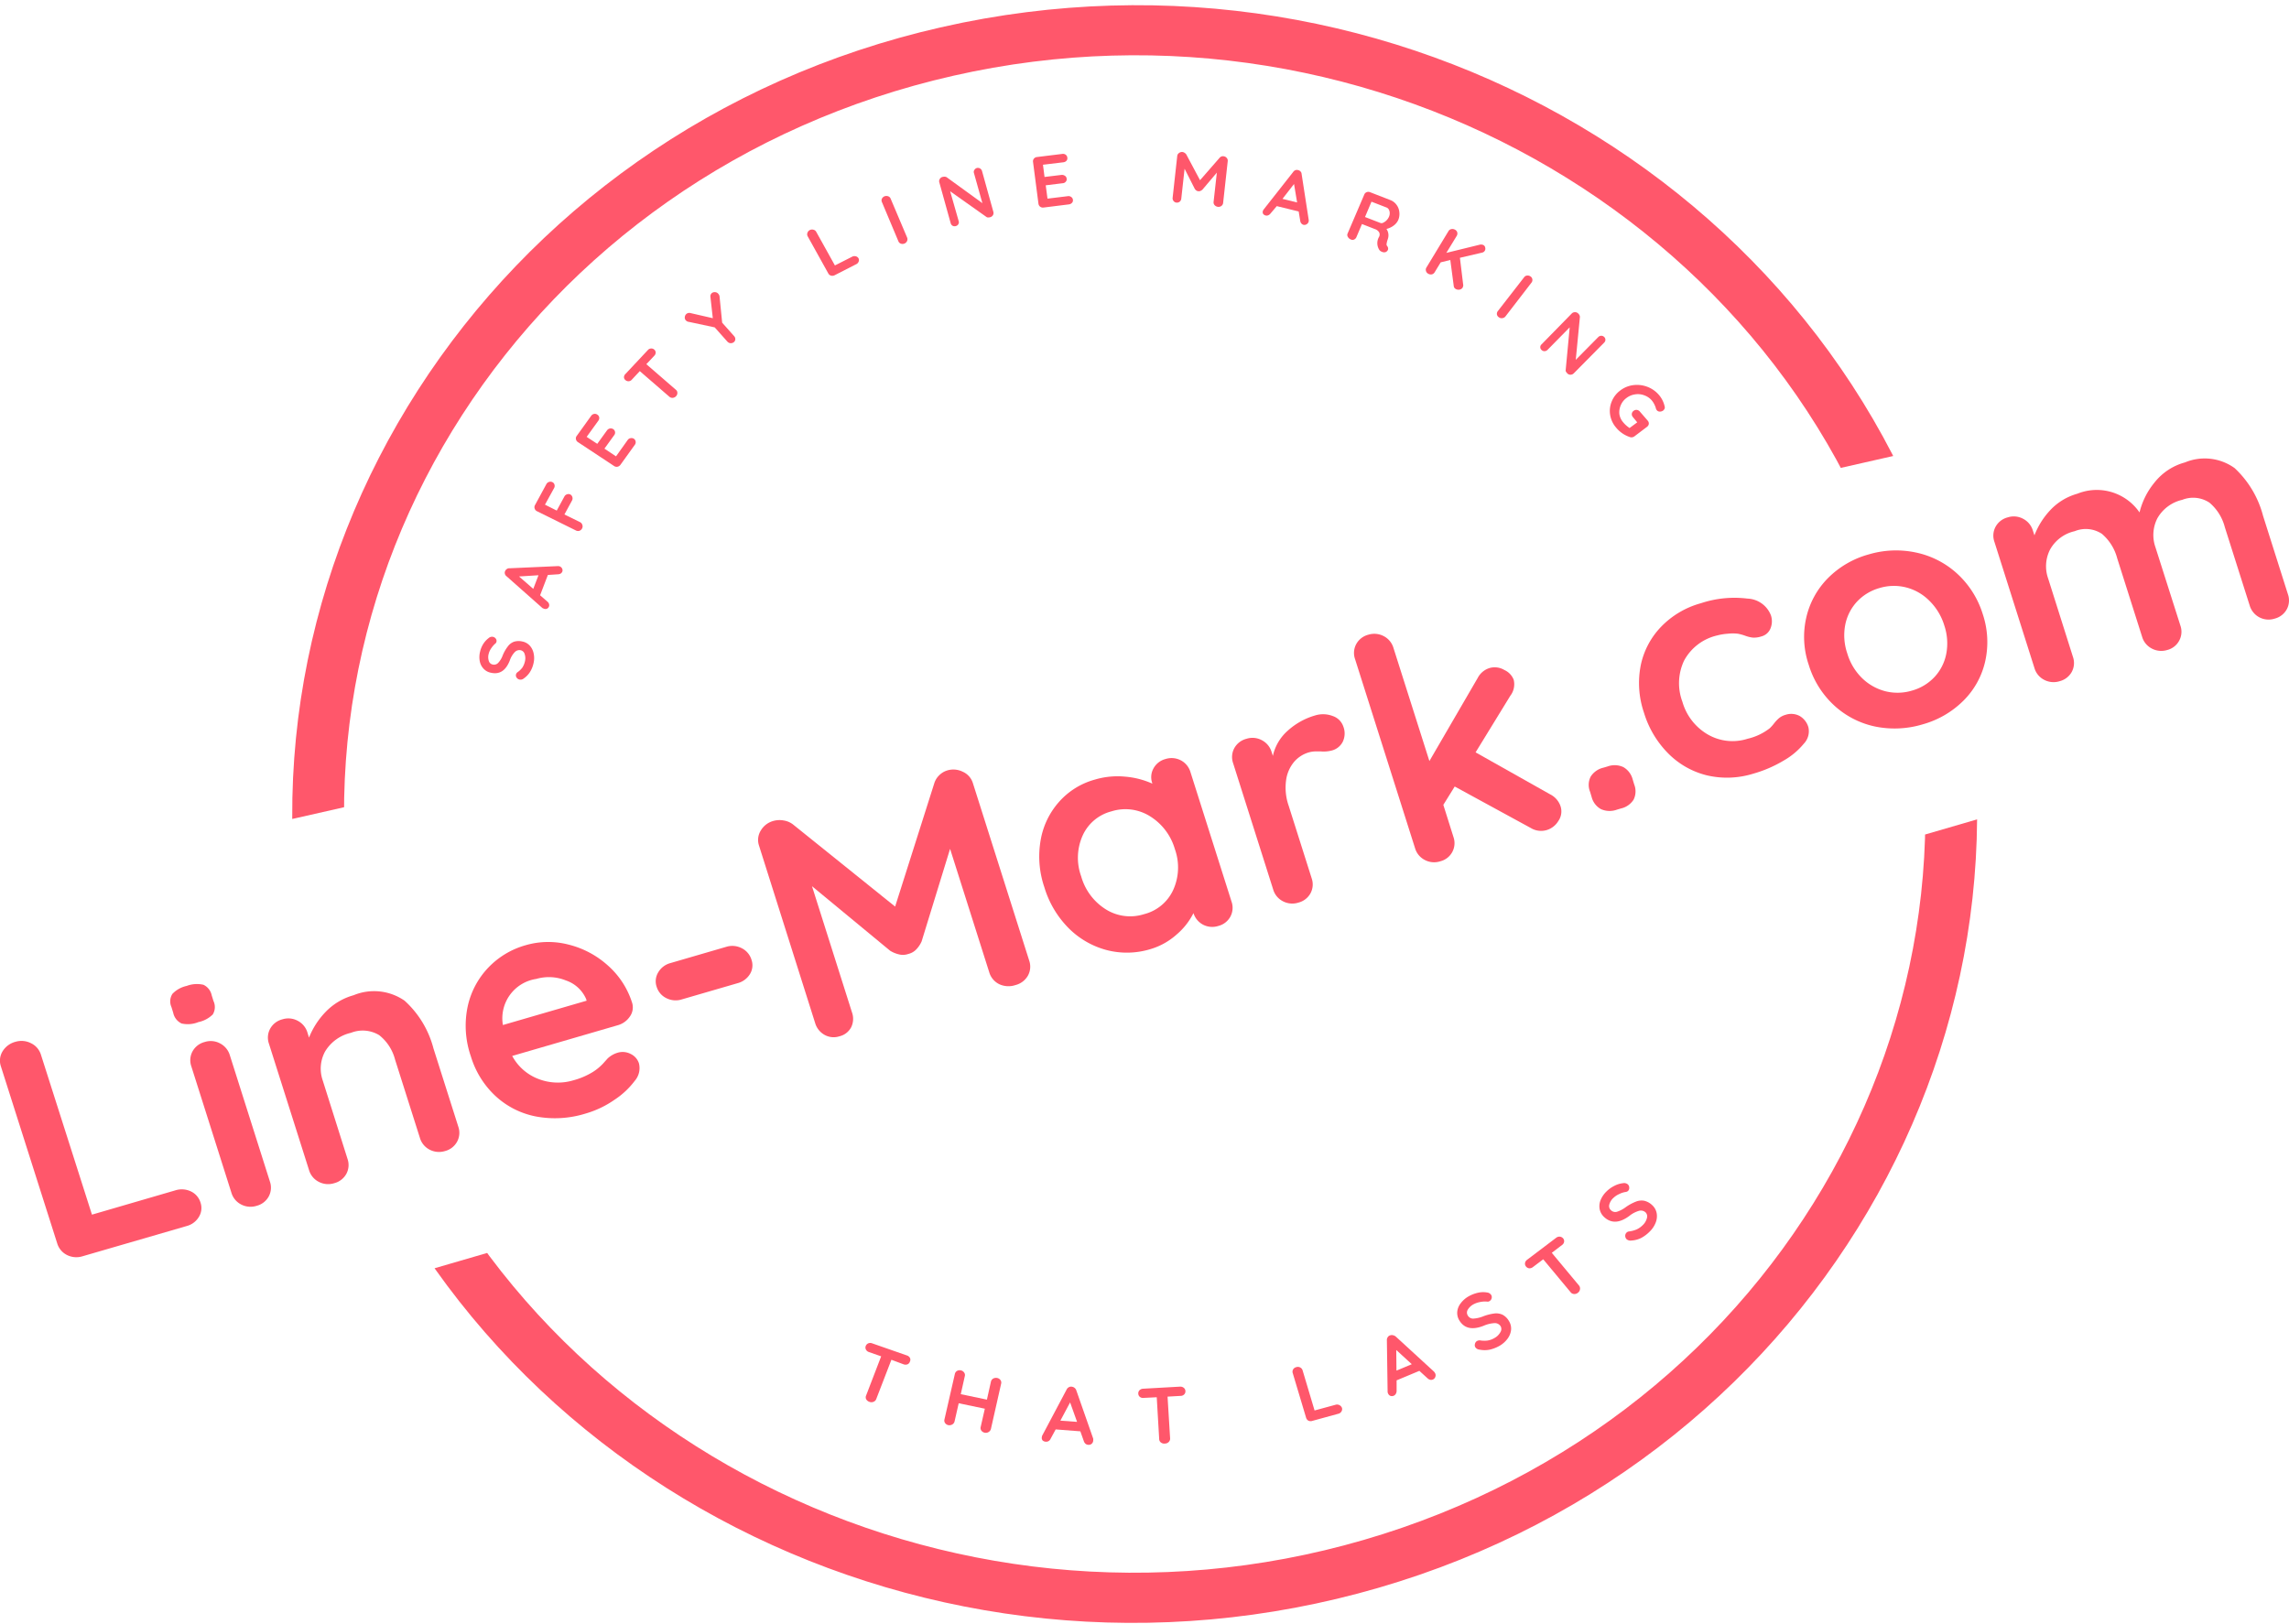
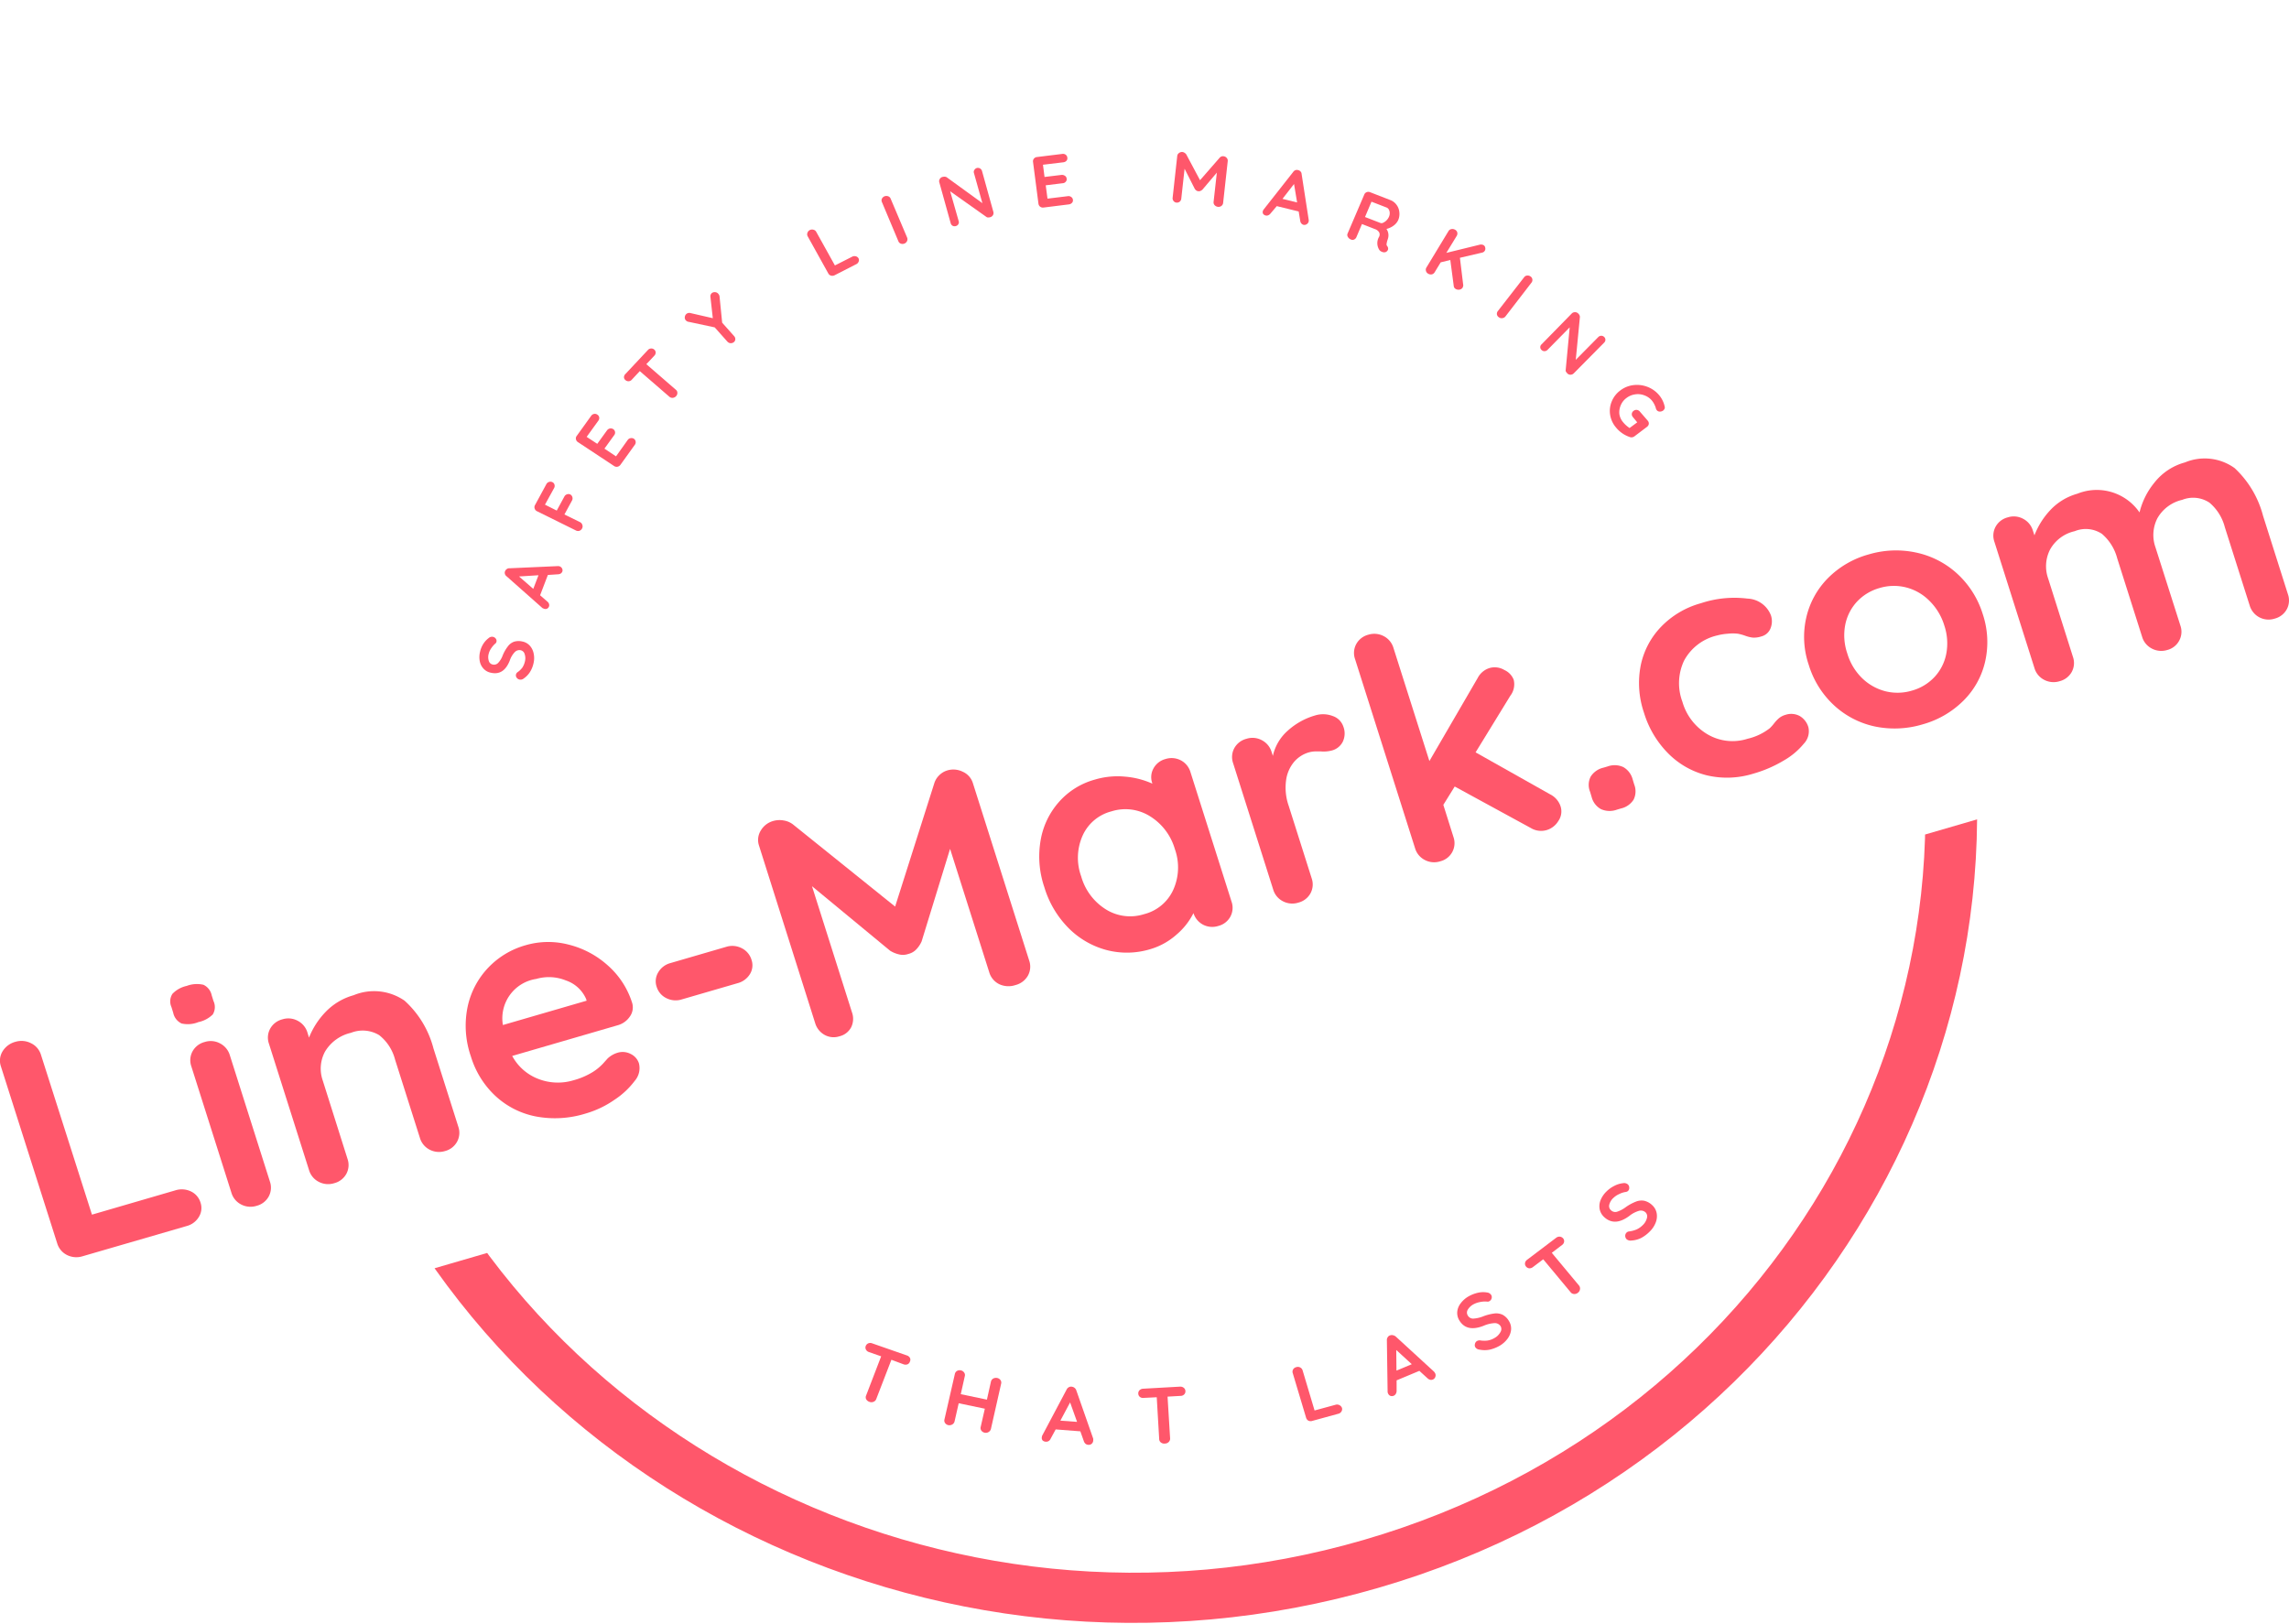
<svg xmlns="http://www.w3.org/2000/svg" width="80.477" height="57.121" viewBox="0 0 80.477 57.121">
  <defs>
    <clipPath id="a">
      <path d="M49,45h57.238V73.984H49Zm0,0" transform="translate(-49 -45)" />
    </clipPath>
    <clipPath id="b">
      <path d="M21.824,31.668l57.74-13.094,5.31,21.462L27.134,53.129Zm0,0" transform="translate(-21.824 -18.574)" />
    </clipPath>
    <clipPath id="c">
-       <path d="M21.824,31.668l57.74-13.094L93.242,73.848,35.5,86.942Zm0,0" transform="translate(-21.824 -18.574)" />
-     </clipPath>
+       </clipPath>
    <clipPath id="d">
      <path d="M66,179h55.691v28.772H66Zm0,0" transform="translate(-66 -179)" />
    </clipPath>
    <clipPath id="e">
      <path d="M128.917,198.569,72.145,215.092,66.07,195.964l56.771-16.523Zm0,0" transform="translate(-66.07 -179.441)" />
    </clipPath>
    <clipPath id="f">
      <path d="M89.486,67.312,32.714,83.835,15.453,29.489,72.225,12.965Zm0,0" transform="translate(-15.453 -12.965)" />
    </clipPath>
  </defs>
  <g transform="translate(-2.661 -45)">
    <g transform="translate(2.661 81.603)">
      <g transform="translate(0 0)">
        <g transform="translate(0 0)">
          <path d="M-.073-32.668a.748.748,0,0,1,.546.033.636.636,0,0,1,.345.4.593.593,0,0,1-.059.5.707.707,0,0,1-.432.321l-3.653,1.061a.732.732,0,0,1-.552-.043.674.674,0,0,1-.345-.413L-6.2-37.025a.627.627,0,0,1,.055-.529.754.754,0,0,1,.459-.34.735.735,0,0,1,.542.05.666.666,0,0,1,.352.41L-3-31.815Zm0,0" transform="translate(6.233 37.924)" fill="#ff576b" />
        </g>
      </g>
    </g>
    <g transform="translate(8.649 79.594)">
      <g transform="translate(0 0)">
        <g transform="translate(0)">
          <path d="M-4.23-31.774a.653.653,0,0,1-.041.526.673.673,0,0,1-.421.327.709.709,0,0,1-.549-.046.677.677,0,0,1-.342-.413l-1.409-4.443a.653.653,0,0,1,.041-.526.677.677,0,0,1,.428-.331.691.691,0,0,1,.542.05.688.688,0,0,1,.342.413Zm-2.528-5.6a.989.989,0,0,1-.577.043.534.534,0,0,1-.294-.377l-.062-.2a.486.486,0,0,1,.035-.466.98.98,0,0,1,.5-.278,1.021,1.021,0,0,1,.59-.04.524.524,0,0,1,.29.37l.062.2a.5.5,0,0,1-.024.473A1.015,1.015,0,0,1-6.758-37.377Zm0,0" transform="translate(7.731 38.727)" fill="#ff576b" />
        </g>
      </g>
    </g>
    <g transform="translate(12.084 79.867)">
      <g transform="translate(0 0)">
        <g transform="translate(0)">
          <path d="M-1.186-33.655a1.884,1.884,0,0,1,1.792.192,3.42,3.42,0,0,1,1.015,1.676l.874,2.754a.653.653,0,0,1-.041.526.672.672,0,0,1-.425.331.713.713,0,0,1-.546-.05.681.681,0,0,1-.338-.413L.271-31.394a1.606,1.606,0,0,0-.556-.856,1.119,1.119,0,0,0-.994-.083,1.431,1.431,0,0,0-.912.661,1.262,1.262,0,0,0-.079,1.018L-1.4-27.9a.653.653,0,0,1-.041.526.673.673,0,0,1-.421.327.709.709,0,0,1-.549-.046.677.677,0,0,1-.342-.413l-1.409-4.443a.653.653,0,0,1,.041-.526.677.677,0,0,1,.428-.331.691.691,0,0,1,.542.05.688.688,0,0,1,.342.413l.055.179a2.778,2.778,0,0,1,.58-.9A2.176,2.176,0,0,1-1.186-33.655Zm0,0" transform="translate(4.195 33.784)" fill="#ff576b" />
        </g>
      </g>
    </g>
    <g transform="translate(19.036 78.127)">
      <g transform="translate(0 0)">
        <g transform="translate(0)">
          <path d="M2.785-30.653a.552.552,0,0,1-.083.486.759.759,0,0,1-.418.3l-3.716,1.081a1.757,1.757,0,0,0,.939.816,1.893,1.893,0,0,0,1.205.043A2.582,2.582,0,0,0,1.4-28.22a1.84,1.84,0,0,0,.356-.291l.169-.188a.89.89,0,0,1,.349-.2.608.608,0,0,1,.459.043.554.554,0,0,1,.29.327.681.681,0,0,1-.148.621,2.834,2.834,0,0,1-.711.664,3.449,3.449,0,0,1-1.012.483,3.617,3.617,0,0,1-1.768.1,2.9,2.9,0,0,1-1.412-.724,3.142,3.142,0,0,1-.856-1.382A3.289,3.289,0,0,1-3-30.511a2.85,2.85,0,0,1,.729-1.382,2.89,2.89,0,0,1,1.3-.783A2.833,2.833,0,0,1,.554-32.7a3.219,3.219,0,0,1,1.385.74A2.925,2.925,0,0,1,2.785-30.653Zm-3.377-.84a1.4,1.4,0,0,0-1.167,1.62l2.945-.856L1.162-30.8a1.189,1.189,0,0,0-.708-.641A1.586,1.586,0,0,0-.592-31.492Zm0,0" transform="translate(3.065 32.79)" fill="#ff576b" />
        </g>
      </g>
    </g>
    <g transform="translate(25.715 78.26)">
      <g transform="translate(0 0)">
        <g transform="translate(0 0)">
          <path d="M-1.426-21.309a.72.72,0,0,1-.546-.04.657.657,0,0,1-.345-.4.6.6,0,0,1,.055-.509.707.707,0,0,1,.432-.327l1.954-.569a.72.72,0,0,1,.549.046.671.671,0,0,1,.345.41.587.587,0,0,1-.055.5.722.722,0,0,1-.435.321Zm0,0" transform="translate(2.35 23.19)" fill="#ff576b" />
        </g>
      </g>
    </g>
    <g transform="translate(29.309 72.06)">
      <g transform="translate(0 0)">
        <g transform="translate(0)">
          <path d="M.419-46.338a.737.737,0,0,1,.546.046.64.64,0,0,1,.356.4L3.3-39.654a.653.653,0,0,1-.041.526.7.7,0,0,1-.442.337.767.767,0,0,1-.573-.033.678.678,0,0,1-.349-.42L.519-43.581l-1,3.253a.972.972,0,0,1-.19.284.565.565,0,0,1-.28.159.562.562,0,0,1-.318.017A1.02,1.02,0,0,1-1.591-40l-2.745-2.268,1.405,4.433a.675.675,0,0,1-.028.529.63.63,0,0,1-.414.317.653.653,0,0,1-.525-.053.7.7,0,0,1-.328-.417L-6.2-43.7a.623.623,0,0,1,.062-.522.734.734,0,0,1,.442-.34.8.8,0,0,1,.363-.017.718.718,0,0,1,.325.136l3.595,2.892,1.378-4.34a.663.663,0,0,1,.173-.278A.678.678,0,0,1,.419-46.338Zm0,0" transform="translate(6.236 46.37)" fill="#ff576b" />
        </g>
      </g>
    </g>
    <g transform="translate(39.197 71.658)">
      <g transform="translate(0 0)">
        <g transform="translate(0)">
          <path d="M1.272-35.565a.707.707,0,0,1,.542.043.685.685,0,0,1,.342.417L3.6-30.551a.653.653,0,0,1-.041.526.662.662,0,0,1-.421.327.7.7,0,0,1-.539-.043.694.694,0,0,1-.338-.407,2.385,2.385,0,0,1-.594.754,2.393,2.393,0,0,1-.932.516A2.829,2.829,0,0,1-.8-28.851a2.956,2.956,0,0,1-1.333-.774,3.445,3.445,0,0,1-.849-1.435,3.344,3.344,0,0,1-.131-1.646,2.718,2.718,0,0,1,.646-1.352,2.6,2.6,0,0,1,1.253-.783,2.793,2.793,0,0,1,1.07-.106,2.911,2.911,0,0,1,.957.245l0-.013a.631.631,0,0,1,.041-.519A.673.673,0,0,1,1.272-35.565ZM.523-30.111a1.54,1.54,0,0,0,1.029-.859A1.915,1.915,0,0,0,1.607-32.4a2.017,2.017,0,0,0-.874-1.154,1.628,1.628,0,0,0-1.357-.172,1.525,1.525,0,0,0-1.015.859,1.913,1.913,0,0,0-.048,1.425,2.008,2.008,0,0,0,.86,1.157A1.612,1.612,0,0,0,.523-30.111Zm0,0" transform="translate(3.163 35.599)" fill="#ff576b" />
        </g>
      </g>
    </g>
    <g transform="translate(45.975 70.116)">
      <g transform="translate(0 0)">
        <g transform="translate(0 0)">
          <path d="M-1.276-33.208a.947.947,0,0,1,.625.02.587.587,0,0,1,.369.364.674.674,0,0,1-.024.552.6.6,0,0,1-.373.294,1.144,1.144,0,0,1-.4.033l-.169,0a.948.948,0,0,0-.262.04,1.074,1.074,0,0,0-.508.337,1.265,1.265,0,0,0-.276.651,1.932,1.932,0,0,0,.093.886l.808,2.549a.653.653,0,0,1-.041.526.673.673,0,0,1-.421.327.709.709,0,0,1-.549-.046.677.677,0,0,1-.342-.413l-1.409-4.443a.653.653,0,0,1,.041-.526.677.677,0,0,1,.428-.331.691.691,0,0,1,.542.05.688.688,0,0,1,.342.413l.045.139a1.649,1.649,0,0,1,.525-.889A2.433,2.433,0,0,1-1.276-33.208Zm0,0" transform="translate(4.195 33.251)" fill="#ff576b" />
        </g>
      </g>
    </g>
    <g transform="translate(50.268 67.29)">
      <g transform="translate(0 0)">
        <g transform="translate(0)">
          <path d="M.039-34.257a.729.729,0,0,1,.369.423.586.586,0,0,1-.079.516A.718.718,0,0,1-.078-33a.7.7,0,0,1-.563-.073l-2.673-1.458-.4.645.356,1.131a.653.653,0,0,1-.041.526.657.657,0,0,1-.421.327.7.7,0,0,1-.546-.046.677.677,0,0,1-.342-.413l-2.11-6.651a.653.653,0,0,1,.041-.526.677.677,0,0,1,.425-.331.713.713,0,0,1,.542.05.682.682,0,0,1,.342.413l1.264,3.98,1.7-2.925a.7.7,0,0,1,.428-.35.66.66,0,0,1,.508.073.623.623,0,0,1,.328.344.666.666,0,0,1-.121.565l-1.219,1.987Zm0,0" transform="translate(6.852 39.898)" fill="#ff576b" />
        </g>
      </g>
    </g>
    <g transform="translate(58.517 71.908)">
      <g transform="translate(0 0)">
        <g transform="translate(0 0)">
          <path d="M2.516-7.7a.746.746,0,0,1-.559-.02.68.68,0,0,1-.328-.43l-.055-.182a.644.644,0,0,1,.021-.529.72.72,0,0,1,.452-.317l.145-.043a.724.724,0,0,1,.552.023.7.7,0,0,1,.328.43l.055.182a.658.658,0,0,1-.021.532.71.71,0,0,1-.445.311Zm0,0" transform="translate(-1.527 9.264)" fill="#ff576b" />
        </g>
      </g>
    </g>
    <g transform="translate(60.285 66.015)">
      <g transform="translate(0 0)">
        <g transform="translate(0)">
          <path d="M-.964-33.074a3.723,3.723,0,0,1,1.633-.162.921.921,0,0,1,.825.588.661.661,0,0,1-.014.459.471.471,0,0,1-.325.284.805.805,0,0,1-.307.04,1.189,1.189,0,0,1-.262-.066A1.626,1.626,0,0,0,.337-32a1.531,1.531,0,0,0-.366,0,1.929,1.929,0,0,0-.366.06,1.769,1.769,0,0,0-1.164.886,1.859,1.859,0,0,0-.059,1.445,1.944,1.944,0,0,0,.891,1.15,1.731,1.731,0,0,0,1.4.152,2,2,0,0,0,.78-.37,1.516,1.516,0,0,0,.148-.165,1.292,1.292,0,0,1,.18-.192.644.644,0,0,1,.231-.116.628.628,0,0,1,.5.046.674.674,0,0,1,.3.393.63.63,0,0,1-.159.575,2.541,2.541,0,0,1-.718.6,4.419,4.419,0,0,1-1.06.456,3.11,3.11,0,0,1-1.647.056A2.884,2.884,0,0,1-2.125-27.8a3.449,3.449,0,0,1-.843-1.421,3.225,3.225,0,0,1-.117-1.656,2.753,2.753,0,0,1,.715-1.365A3.076,3.076,0,0,1-.964-33.074Zm0,0" transform="translate(3.144 33.27)" fill="#ff576b" />
        </g>
      </g>
    </g>
    <g transform="translate(66.089 64.354)">
      <g transform="translate(0 0)">
        <g transform="translate(0 0)">
          <path d="M3.2-30.909a3.1,3.1,0,0,1,.083,1.666,2.819,2.819,0,0,1-.77,1.382,3.271,3.271,0,0,1-1.426.826,3.413,3.413,0,0,1-1.675.076,3.049,3.049,0,0,1-1.436-.74A3.208,3.208,0,0,1-2.92-29.13a3.049,3.049,0,0,1-.086-1.659,2.882,2.882,0,0,1,.76-1.385,3.217,3.217,0,0,1,1.433-.836,3.355,3.355,0,0,1,1.668-.066,3.083,3.083,0,0,1,1.447.744A3.22,3.22,0,0,1,3.2-30.909Zm-1.354.393a2.058,2.058,0,0,0-.532-.873A1.768,1.768,0,0,0,.5-31.851a1.746,1.746,0,0,0-.932.023,1.721,1.721,0,0,0-.791.479,1.672,1.672,0,0,0-.414.82,1.963,1.963,0,0,0,.073,1,2.008,2.008,0,0,0,.525.873,1.821,1.821,0,0,0,.822.459,1.763,1.763,0,0,0,.932-.026,1.714,1.714,0,0,0,.787-.476,1.657,1.657,0,0,0,.414-.816A1.97,1.97,0,0,0,1.846-30.515Zm0,0" transform="translate(3.083 33.152)" fill="#ff576b" />
        </g>
      </g>
    </g>
    <g transform="translate(72.747 61.137)">
      <g transform="translate(0 0)">
        <g transform="translate(0 0)">
          <path d="M2.54-38.739a1.8,1.8,0,0,1,1.744.2,3.5,3.5,0,0,1,1,1.679L6.159-34.1a.653.653,0,0,1-.041.526.673.673,0,0,1-.421.327.7.7,0,0,1-.546-.046.694.694,0,0,1-.338-.417l-.874-2.754a1.673,1.673,0,0,0-.539-.859,1.036,1.036,0,0,0-.957-.1,1.351,1.351,0,0,0-.874.648A1.292,1.292,0,0,0,1.5-35.757L2.378-33a.653.653,0,0,1-.041.526.659.659,0,0,1-.421.331.706.706,0,0,1-.542-.05.677.677,0,0,1-.342-.413L.157-35.364a1.7,1.7,0,0,0-.539-.863,1.028,1.028,0,0,0-.957-.093,1.321,1.321,0,0,0-.867.648,1.292,1.292,0,0,0-.066,1.015L-1.4-31.9a.653.653,0,0,1-.041.526.673.673,0,0,1-.421.327.709.709,0,0,1-.549-.046.677.677,0,0,1-.342-.413l-1.409-4.443a.653.653,0,0,1,.041-.526.677.677,0,0,1,.428-.331.691.691,0,0,1,.542.05.688.688,0,0,1,.342.413l.055.169a2.722,2.722,0,0,1,.556-.886,2.066,2.066,0,0,1,.953-.578,1.824,1.824,0,0,1,2.186.658,2.62,2.62,0,0,1,.521-1.045A2.047,2.047,0,0,1,2.54-38.739Zm0,0" transform="translate(4.195 38.862)" fill="#ff576b" />
        </g>
      </g>
    </g>
    <g transform="translate(12.902 45)" clip-path="url(#a)">
      <g transform="translate(-6.006 -5.591)" clip-path="url(#b)">
        <g clip-path="url(#c)">
          <path d="M85.658,101.917c-15.95,3.617-31.951-5.906-35.708-21.09S56.031,50.261,71.98,46.643s31.931,5.822,35.709,21.091S101.519,98.321,85.658,101.917ZM72.4,48.35c-14.97,3.394-24.217,17.743-20.671,32.073s18.535,23.183,33.5,19.788,24.217-17.744,20.671-32.073S87.283,44.975,72.4,48.35Zm0,0" transform="translate(-43.111 -40.097)" fill="#ff576b" />
        </g>
      </g>
    </g>
    <g transform="translate(16.659 73.349)" clip-path="url(#d)">
      <g transform="translate(0.016 0.093)" clip-path="url(#e)">
        <g transform="translate(-11.186 -35.22)" clip-path="url(#f)">
          <path d="M69.733,47.433c15.682-4.564,32.275,3.983,37.016,18.912s-4.073,30.871-19.755,35.435-32.248-3.9-37.016-18.912S54.138,51.972,69.733,47.433ZM86.462,100.1C101.18,95.819,109.472,80.945,105,66.855S84.985,44.826,70.266,49.11,47.256,68.268,51.73,82.358,71.83,104.361,86.462,100.1Zm0,0" transform="translate(-41.347 -39.171)" fill="#ff576b" />
        </g>
      </g>
    </g>
    <g transform="translate(33.085 92.22)">
      <g transform="translate(0 0)">
        <g transform="translate(0)">
          <path d="M4.725-7.931a.185.185,0,0,1,.107.086.142.142,0,0,1,0,.126.153.153,0,0,1-.086.1.2.2,0,0,1-.138,0L4.18-7.779,3.648-6.4a.165.165,0,0,1-.1.1.187.187,0,0,1-.142,0,.2.2,0,0,1-.114-.093.154.154,0,0,1,0-.132L3.82-7.9l-.435-.152a.18.18,0,0,1-.1-.086.148.148,0,0,1-.007-.126.167.167,0,0,1,.09-.093.181.181,0,0,1,.135,0Zm0,0" transform="translate(-3.264 8.374)" fill="#ff576b" />
        </g>
      </g>
    </g>
    <g transform="translate(35.861 93.185)">
      <g transform="translate(0 0)">
        <g transform="translate(0 0)">
          <path d="M2.987-8.456a.184.184,0,0,1,.117.073.151.151,0,0,1,.024.129l-.359,1.59a.169.169,0,0,1-.083.109.179.179,0,0,1-.138.023.187.187,0,0,1-.117-.076.153.153,0,0,1-.021-.129l.145-.638-.919-.192-.145.638a.167.167,0,0,1-.083.109.2.2,0,0,1-.135.023.187.187,0,0,1-.117-.076A.152.152,0,0,1,1.136-7L1.5-8.592A.165.165,0,0,1,1.571-8.7a.185.185,0,0,1,.142-.023.177.177,0,0,1,.114.076.145.145,0,0,1,.024.126l-.142.635.919.192.142-.635a.164.164,0,0,1,.079-.106A.206.206,0,0,1,2.987-8.456Zm0,0" transform="translate(-1.13 8.726)" fill="#ff576b" />
        </g>
      </g>
    </g>
    <g transform="translate(39.288 93.761)">
      <g transform="translate(0 0)">
        <g transform="translate(0)">
          <path d="M1.989-7.2a.253.253,0,0,1,0,.066.155.155,0,0,1-.055.116.151.151,0,0,1-.114.036.172.172,0,0,1-.1-.036.211.211,0,0,1-.059-.089l-.124-.35L.67-7.524l-.18.331a.174.174,0,0,1-.069.079.167.167,0,0,1-.093.023A.178.178,0,0,1,.21-7.137a.139.139,0,0,1-.028-.109A.3.3,0,0,1,.193-7.3l.86-1.623a.182.182,0,0,1,.076-.083.161.161,0,0,1,.11-.02.194.194,0,0,1,.093.04.18.18,0,0,1,.062.086ZM.835-7.832l.587.043-.245-.684Zm0,0" transform="translate(-0.181 9.027)" fill="#ff576b" />
        </g>
      </g>
    </g>
    <g transform="translate(42.681 93.76)">
      <g transform="translate(0 0)">
        <g transform="translate(0)">
          <path d="M1.373-9.719a.192.192,0,0,1,.131.04.152.152,0,0,1,.059.116.149.149,0,0,1-.045.119.172.172,0,0,1-.124.05l-.459.026L1.025-7.9a.163.163,0,0,1-.048.126.185.185,0,0,1-.131.056A.19.19,0,0,1,.7-7.756a.155.155,0,0,1-.059-.119L.555-9.346l-.463.023a.171.171,0,0,1-.131-.036.152.152,0,0,1-.055-.116A.153.153,0,0,1-.053-9.59a.192.192,0,0,1,.124-.056Zm0,0" transform="translate(0.094 9.719)" fill="#ff576b" />
        </g>
      </g>
    </g>
    <g transform="translate(48.102 93.063)">
      <g transform="translate(0 0)">
        <g transform="translate(0 0)">
          <path d="M.107-8.16a.18.18,0,0,1,.135.013.179.179,0,0,1,.09.1.155.155,0,0,1-.021.126A.172.172,0,0,1,.2-7.843l-.915.251A.184.184,0,0,1-.849-7.6.176.176,0,0,1-.932-7.71L-1.4-9.274A.159.159,0,0,1-1.388-9.4a.172.172,0,0,1,.114-.083.169.169,0,0,1,.138.013.165.165,0,0,1,.083.1l.421,1.411Zm0,0" transform="translate(1.409 9.494)" fill="#ff576b" />
        </g>
      </g>
    </g>
    <g transform="translate(51.423 91.944)">
      <g transform="translate(0 0)">
        <g transform="translate(0 0)">
          <path d="M1.36-9.061A.41.41,0,0,1,1.4-9a.16.16,0,0,1,0,.129.145.145,0,0,1-.079.083.151.151,0,0,1-.1.01.2.2,0,0,1-.093-.053L.842-9.091l-.8.334,0,.374a.2.2,0,0,1-.028.1.147.147,0,0,1-.066.063.162.162,0,0,1-.128.007A.158.158,0,0,1-.26-8.3a.179.179,0,0,1-.014-.046L-.3-10.172a.166.166,0,0,1,.028-.1.139.139,0,0,1,.083-.066.169.169,0,0,1,.1-.007.225.225,0,0,1,.1.046ZM.037-9.1l.539-.225-.546-.5Zm0,0" transform="translate(0.298 10.352)" fill="#ff576b" />
        </g>
      </g>
    </g>
    <g transform="translate(53.9 90.431)">
      <g transform="translate(0 0)">
        <g transform="translate(0 0)">
          <path d="M-1.752-8.96a1.27,1.27,0,0,1-.352.139.9.9,0,0,1-.356,0A.2.2,0,0,1-2.608-8.9a.145.145,0,0,1-.017-.119.158.158,0,0,1,.073-.106.206.206,0,0,1,.1-.023.907.907,0,0,0,.269.007.685.685,0,0,0,.252-.093.51.51,0,0,0,.2-.2.2.2,0,0,0,.01-.208.238.238,0,0,0-.207-.112,1.1,1.1,0,0,0-.38.089q-.6.242-.86-.175a.5.5,0,0,1-.079-.311.573.573,0,0,1,.121-.3.909.909,0,0,1,.28-.245,1.2,1.2,0,0,1,.328-.126.8.8,0,0,1,.311-.01.2.2,0,0,1,.152.086.146.146,0,0,1,.017.119.154.154,0,0,1-.076.1.11.11,0,0,1-.079.017.815.815,0,0,0-.242.013.783.783,0,0,0-.235.079.515.515,0,0,0-.211.2.192.192,0,0,0,.007.2.216.216,0,0,0,.186.106,1.116,1.116,0,0,0,.335-.073,1.691,1.691,0,0,1,.4-.106.534.534,0,0,1,.294.04.563.563,0,0,1,.228.221.5.5,0,0,1,.076.317.638.638,0,0,1-.128.314A.942.942,0,0,1-1.752-8.96Zm0,0" transform="translate(3.242 10.849)" fill="#ff576b" />
        </g>
      </g>
    </g>
    <g transform="translate(56.279 88.485)">
      <g transform="translate(0 0)">
        <g transform="translate(0 0)">
          <path d="M-4.072-11.869a.187.187,0,0,1,.131-.04.178.178,0,0,1,.117.063.149.149,0,0,1,.031.122.169.169,0,0,1-.073.109l-.359.274.96,1.154a.166.166,0,0,1,.031.132.185.185,0,0,1-.073.119.187.187,0,0,1-.138.043.16.16,0,0,1-.121-.066l-.96-1.154-.363.274a.19.19,0,0,1-.128.043.169.169,0,0,1-.114-.063.153.153,0,0,1-.035-.122.178.178,0,0,1,.069-.112Zm0,0" transform="translate(5.165 11.91)" fill="#ff576b" />
        </g>
      </g>
    </g>
    <g transform="translate(58.893 86.602)">
      <g transform="translate(0 0)">
        <g transform="translate(0 0)">
          <path d="M-3.371-9.123a1.215,1.215,0,0,1-.3.225.881.881,0,0,1-.342.089.211.211,0,0,1-.169-.046.171.171,0,0,1-.048-.112.156.156,0,0,1,.045-.119.147.147,0,0,1,.093-.043A1.011,1.011,0,0,0-3.827-9.2a.735.735,0,0,0,.214-.152.5.5,0,0,0,.145-.245.2.2,0,0,0-.045-.2.244.244,0,0,0-.235-.056.986.986,0,0,0-.338.179q-.514.381-.881.043a.514.514,0,0,1-.162-.281.569.569,0,0,1,.035-.324.9.9,0,0,1,.207-.3,1.072,1.072,0,0,1,.283-.2.847.847,0,0,1,.294-.089.2.2,0,0,1,.173.043.157.157,0,0,1,.048.112.146.146,0,0,1-.041.116.147.147,0,0,1-.076.036.734.734,0,0,0-.231.073.71.71,0,0,0-.207.136.477.477,0,0,0-.148.245.193.193,0,0,0,.059.188.215.215,0,0,0,.211.056,1.044,1.044,0,0,0,.3-.155,1.651,1.651,0,0,1,.363-.2.534.534,0,0,1,.294-.033.6.6,0,0,1,.283.155.505.505,0,0,1,.159.291.609.609,0,0,1-.041.334A.88.88,0,0,1-3.371-9.123Zm0,0" transform="translate(5.138 10.829)" fill="#ff576b" />
        </g>
      </g>
    </g>
    <g transform="translate(19.519 67.384)">
      <g transform="translate(0 0)">
        <g transform="translate(0)">
          <path d="M-5.8-6.99a.966.966,0,0,1-.124.311.8.8,0,0,1-.218.228.179.179,0,0,1-.152.04.159.159,0,0,1-.1-.066.136.136,0,0,1-.024-.112.141.141,0,0,1,.052-.079.727.727,0,0,0,.173-.165.675.675,0,0,0,.09-.218.451.451,0,0,0-.01-.255.187.187,0,0,0-.138-.136.225.225,0,0,0-.207.063.781.781,0,0,0-.176.294q-.207.533-.656.436a.474.474,0,0,1-.266-.142.523.523,0,0,1-.135-.264.784.784,0,0,1,.01-.334.885.885,0,0,1,.117-.281.767.767,0,0,1,.186-.2.176.176,0,0,1,.152-.043.161.161,0,0,1,.1.066.129.129,0,0,1,.021.109.1.1,0,0,1-.038.06.8.8,0,0,0-.142.162.6.6,0,0,0-.093.2.438.438,0,0,0,.007.258.179.179,0,0,0,.138.119A.2.2,0,0,0-7.042-7a.758.758,0,0,0,.155-.255A1.362,1.362,0,0,1-6.7-7.582a.47.47,0,0,1,.211-.159.562.562,0,0,1,.3-.007A.474.474,0,0,1-5.93-7.6a.573.573,0,0,1,.135.281A.761.761,0,0,1-5.8-6.99Zm0,0" transform="translate(7.701 7.923)" fill="#ff576b" />
        </g>
      </g>
    </g>
    <g transform="translate(20.407 64.907)">
      <g transform="translate(0 0)">
        <g transform="translate(0 0)">
          <path d="M-4.865-7.393a.165.165,0,0,1,.066.007.147.147,0,0,1,.09.076A.132.132,0,0,1-4.7-7.2a.146.146,0,0,1-.059.069.2.2,0,0,1-.1.026l-.349.023-.273.714.262.228a.159.159,0,0,1,.052.079.135.135,0,0,1,0,.083.136.136,0,0,1-.073.083.149.149,0,0,1-.107,0,.461.461,0,0,0-.048-.02L-6.664-7.039a.148.148,0,0,1-.055-.083.135.135,0,0,1,.01-.1.154.154,0,0,1,.059-.069.138.138,0,0,1,.093-.026Zm-.856.8.183-.479-.684.043Zm0,0" transform="translate(6.724 7.393)" fill="#ff576b" />
        </g>
      </g>
    </g>
    <g transform="translate(21.451 61.933)">
      <g transform="translate(0 0)">
        <g transform="translate(0 0)">
          <path d="M-6.464-8.437l.414.208.266-.489A.155.155,0,0,1-5.69-8.8a.147.147,0,0,1,.121.007A.149.149,0,0,1-5.5-8.7a.153.153,0,0,1-.014.119l-.266.489.552.271a.155.155,0,0,1,.079.1.143.143,0,0,1-.01.119.163.163,0,0,1-.1.086.165.165,0,0,1-.124-.017l-1.371-.678A.155.155,0,0,1-6.826-8.3a.145.145,0,0,1,.01-.119l.4-.737a.155.155,0,0,1,.093-.079.148.148,0,0,1,.121.007.134.134,0,0,1,.073.089.153.153,0,0,1-.014.119Zm0,0" transform="translate(6.834 9.25)" fill="#ff576b" />
        </g>
      </g>
    </g>
    <g transform="translate(22.907 59.553)">
      <g transform="translate(0 0)">
        <g transform="translate(0 0)">
          <path d="M-4.332-8.893a.149.149,0,0,1,.1-.063.159.159,0,0,1,.117.02.145.145,0,0,1,.062.1.145.145,0,0,1-.028.112l-.508.707a.174.174,0,0,1-.107.066.164.164,0,0,1-.121-.03L-6.086-8.82a.154.154,0,0,1-.066-.1.136.136,0,0,1,.028-.116l.508-.707a.166.166,0,0,1,.1-.066.148.148,0,0,1,.117.026.141.141,0,0,1,.066.1.156.156,0,0,1-.031.112l-.411.569.373.245.342-.473a.166.166,0,0,1,.1-.066.163.163,0,0,1,.121.023.145.145,0,0,1,.062.1.141.141,0,0,1-.031.112l-.342.473.407.271Zm0,0" transform="translate(6.155 9.811)" fill="#ff576b" />
        </g>
      </g>
    </g>
    <g transform="translate(24.597 57.255)">
      <g transform="translate(0 0)">
        <path d="M-4.923-10.669a.153.153,0,0,1,.107-.053.151.151,0,0,1,.114.036.14.14,0,0,1,.052.106.158.158,0,0,1-.045.109l-.283.3,1.039.9a.136.136,0,0,1,.052.109.161.161,0,0,1-.048.119.184.184,0,0,1-.117.056.162.162,0,0,1-.117-.04l-1.039-.9-.28.3a.155.155,0,0,1-.11.056.153.153,0,0,1-.114-.04.129.129,0,0,1-.052-.1.159.159,0,0,1,.048-.112Zm0,0" transform="translate(5.766 10.722)" fill="#ff576b" />
      </g>
    </g>
    <g transform="translate(26.733 55.272)">
      <g transform="translate(0 0)">
        <g transform="translate(0 0)">
          <path d="M-3.86-10.65a.181.181,0,0,1,.045.086l.093.932.421.473a.155.155,0,0,1,.041.112.138.138,0,0,1-.052.1.172.172,0,0,1-.117.036.164.164,0,0,1-.11-.056l-.445-.5-.9-.192A.172.172,0,0,1-5-9.715a.14.14,0,0,1-.035-.119.168.168,0,0,1,.059-.109.162.162,0,0,1,.145-.026l.78.179-.083-.74a.153.153,0,0,1,.048-.142.157.157,0,0,1,.117-.033A.153.153,0,0,1-3.86-10.65Zm0,0" transform="translate(5.04 10.707)" fill="#ff576b" />
        </g>
      </g>
    </g>
    <g transform="translate(31.037 53.075)">
      <g transform="translate(0 0)">
        <g transform="translate(0)">
          <path d="M-1.33-7.394a.17.17,0,0,1,.124-.017.148.148,0,0,1,.1.069.13.13,0,0,1,.007.116.163.163,0,0,1-.083.093l-.763.39a.181.181,0,0,1-.128.013.155.155,0,0,1-.093-.076l-.725-1.306a.145.145,0,0,1-.01-.119.167.167,0,0,1,.083-.1.165.165,0,0,1,.128-.013.145.145,0,0,1,.1.076l.656,1.18Zm0,0" transform="translate(2.912 8.347)" fill="#ff576b" />
        </g>
      </g>
    </g>
    <g transform="translate(33.656 51.892)">
      <g transform="translate(0 0)">
        <g transform="translate(0 0)">
          <path d="M-1.182-7.056a.152.152,0,0,1-.007.126.166.166,0,0,1-.093.083.179.179,0,0,1-.128,0,.149.149,0,0,1-.083-.089L-2.07-8.309a.139.139,0,0,1,0-.116.173.173,0,0,1,.093-.086.188.188,0,0,1,.128,0,.142.142,0,0,1,.086.083Zm0,0" transform="translate(2.081 8.521)" fill="#ff576b" />
        </g>
      </g>
    </g>
    <g transform="translate(35.675 50.903)">
      <g transform="translate(0 0)">
        <g transform="translate(0 0)">
          <path d="M.182-10.077a.148.148,0,0,1,.11.017.148.148,0,0,1,.069.086l.4,1.441a.148.148,0,0,1-.017.119.162.162,0,0,1-.1.069.217.217,0,0,1-.076.007.082.082,0,0,1-.055-.02l-1.271-.9.3,1.051A.13.13,0,0,1-.471-8.1a.138.138,0,0,1-.09.066.14.14,0,0,1-.114-.013A.146.146,0,0,1-.74-8.136l-.4-1.438a.14.14,0,0,1,.017-.116.15.15,0,0,1,.1-.073.281.281,0,0,1,.083-.007.129.129,0,0,1,.066.023L.375-8.84.078-9.9a.121.121,0,0,1,.014-.106A.15.15,0,0,1,.182-10.077Zm0,0" transform="translate(1.15 10.081)" fill="#ff576b" />
        </g>
      </g>
    </g>
    <g transform="translate(38.979 50.412)">
      <g transform="translate(0 0)">
        <g transform="translate(0 0)">
          <path d="M1.152-7.633a.155.155,0,0,1,.121.03.135.135,0,0,1,.059.1A.125.125,0,0,1,1.3-7.4a.175.175,0,0,1-.11.056L.3-7.233a.168.168,0,0,1-.121-.03.161.161,0,0,1-.059-.106L-.07-8.833a.147.147,0,0,1,.028-.116.156.156,0,0,1,.11-.06l.887-.109a.164.164,0,0,1,.121.026.142.142,0,0,1,.059.106.125.125,0,0,1-.031.109.173.173,0,0,1-.11.053l-.715.086.055.43L.928-8.38a.178.178,0,0,1,.121.03.128.128,0,0,1,.062.1.125.125,0,0,1-.031.109.152.152,0,0,1-.11.053l-.594.073.062.469Zm0,0" transform="translate(0.072 9.119)" fill="#ff576b" />
        </g>
      </g>
    </g>
    <g transform="translate(43.888 50.341)">
      <g transform="translate(0 0)">
        <g transform="translate(0 0)">
          <path d="M2.769-8.1a.16.16,0,0,1,.11.056.146.146,0,0,1,.038.116L2.755-6.461a.15.15,0,0,1-.059.106.168.168,0,0,1-.124.033.185.185,0,0,1-.117-.06A.143.143,0,0,1,2.42-6.5l.114-1.025-.508.6a.258.258,0,0,1-.069.043.111.111,0,0,1-.073.01.119.119,0,0,1-.069-.023A.234.234,0,0,1,1.76-6.95L1.4-7.661,1.284-6.613a.158.158,0,0,1-.055.109.157.157,0,0,1-.117.033.141.141,0,0,1-.1-.056A.151.151,0,0,1,.98-6.643l.162-1.471a.14.14,0,0,1,.062-.1.167.167,0,0,1,.121-.036.166.166,0,0,1,.076.03.186.186,0,0,1,.059.056l.483.906.687-.787a.158.158,0,0,1,.062-.046A.134.134,0,0,1,2.769-8.1Zm0,0" transform="translate(-0.979 8.254)" fill="#ff576b" />
        </g>
      </g>
    </g>
    <g transform="translate(47.059 50.977)">
      <g transform="translate(0 0)">
        <g transform="translate(0 0)">
          <path d="M1.845-5.567a.181.181,0,0,1,0,.06.149.149,0,0,1-.073.1.145.145,0,0,1-.11.02.159.159,0,0,1-.076-.05.169.169,0,0,1-.038-.089l-.055-.331-.77-.188L.5-5.782a.2.2,0,0,1-.079.06.147.147,0,0,1-.086.007.151.151,0,0,1-.093-.06.125.125,0,0,1-.007-.1A.2.2,0,0,1,.26-5.924L1.3-7.246a.157.157,0,0,1,.079-.063.145.145,0,0,1,.1,0,.14.14,0,0,1,.079.046.131.131,0,0,1,.038.086ZM.923-6.3l.515.126L1.33-6.823Zm0,0" transform="translate(-0.232 7.316)" fill="#ff576b" />
        </g>
      </g>
    </g>
    <g transform="translate(50.028 51.745)">
      <g transform="translate(0 0)">
        <g transform="translate(0 0)">
          <path d="M2.472-5.358a.161.161,0,0,1,.031.069.122.122,0,0,1-.007.069.171.171,0,0,1-.066.069.162.162,0,0,1-.131,0,.206.206,0,0,1-.1-.066.436.436,0,0,1-.01-.469.177.177,0,0,0,0-.155.277.277,0,0,0-.145-.112l-.459-.179-.193.456a.161.161,0,0,1-.083.089.133.133,0,0,1-.11,0,.205.205,0,0,1-.11-.093A.126.126,0,0,1,1.081-5.8l.584-1.365a.142.142,0,0,1,.083-.086.155.155,0,0,1,.124,0l.715.278a.474.474,0,0,1,.211.162.5.5,0,0,1,.1.251.549.549,0,0,1-.038.288.5.5,0,0,1-.169.2.662.662,0,0,1-.245.112.394.394,0,0,1,.052.344c-.007.024-.016.048-.024.073a.849.849,0,0,0-.024.116A.086.086,0,0,0,2.472-5.358ZM2.23-6.171a.114.114,0,0,0,.1-.007.406.406,0,0,0,.114-.079.42.42,0,0,0,.093-.136.31.31,0,0,0,.024-.132.256.256,0,0,0-.031-.116.16.16,0,0,0-.073-.069L1.92-6.918l-.228.539Zm0,0" transform="translate(-1.068 7.265)" fill="#ff576b" />
        </g>
      </g>
    </g>
    <g transform="translate(52.789 53.056)">
      <g transform="translate(0 0)">
        <g transform="translate(0 0)">
          <path d="M2.365-4.637a.109.109,0,0,1,0,.053.244.244,0,0,1-.017.053.161.161,0,0,1-.11.073.2.2,0,0,1-.131-.02.151.151,0,0,1-.052-.046.127.127,0,0,1-.021-.063L1.913-5.5l-.338.083-.211.347a.157.157,0,0,1-.1.076.185.185,0,0,1-.128-.023.152.152,0,0,1-.079-.1.144.144,0,0,1,.017-.119l.773-1.276a.143.143,0,0,1,.1-.073.178.178,0,0,1,.131.02.154.154,0,0,1,.079.093.16.16,0,0,1-.017.122l-.366.6,1.16-.284a.2.2,0,0,1,.145.01.125.125,0,0,1,.062.093.138.138,0,0,1-.017.109.143.143,0,0,1-.093.063l-.78.182Zm0,0" transform="translate(-1.051 6.586)" fill="#ff576b" />
        </g>
      </g>
    </g>
    <g transform="translate(55.288 54.691)">
      <g transform="translate(0 0)">
        <g transform="translate(0 0)">
          <path d="M1.312-4.51a.157.157,0,0,1-.11.06.154.154,0,0,1-.121-.03.15.15,0,0,1-.069-.1A.151.151,0,0,1,1.046-4.7l.922-1.187a.142.142,0,0,1,.1-.06.172.172,0,0,1,.128.033.146.146,0,0,1,.062.1.145.145,0,0,1-.028.112Zm0,0" transform="translate(-1.01 5.946)" fill="#ff576b" />
        </g>
      </g>
    </g>
    <g transform="translate(56.805 55.979)">
      <g transform="translate(0 0)">
        <path d="M3.173-4.353a.131.131,0,0,1,.048.1.137.137,0,0,1-.041.1L2.11-3.071A.167.167,0,0,1,2-3.021a.15.15,0,0,1-.114-.043.322.322,0,0,1-.048-.06.078.078,0,0,1-.014-.053l.142-1.511-.78.793a.164.164,0,0,1-.1.046.148.148,0,0,1-.107-.04.129.129,0,0,1-.048-.1.131.131,0,0,1,.045-.1L2.034-5.17a.153.153,0,0,1,.114-.05.153.153,0,0,1,.114.043.2.2,0,0,1,.048.063.131.131,0,0,1,.014.069l-.145,1.5.791-.8a.149.149,0,0,1,.1-.046A.142.142,0,0,1,3.173-4.353Zm0,0" transform="translate(-0.922 5.219)" fill="#ff576b" />
      </g>
    </g>
    <g transform="translate(59.26 58.538)">
      <g transform="translate(0 0)">
        <g transform="translate(0 0)">
          <path d="M3.3-1.922a.15.15,0,0,1,.035.112.155.155,0,0,1-.062.1l-.445.337a.172.172,0,0,1-.162.023,1.058,1.058,0,0,1-.483-.334.9.9,0,0,1-.207-.443A.867.867,0,0,1,2.031-2.6a.906.906,0,0,1,.3-.387.944.944,0,0,1,.456-.188,1.022,1.022,0,0,1,.5.06,1,1,0,0,1,.407.288.933.933,0,0,1,.2.407.116.116,0,0,1-.007.079.224.224,0,0,1-.048.06.2.2,0,0,1-.117.036.133.133,0,0,1-.107-.05.18.18,0,0,1-.035-.079.783.783,0,0,0-.138-.261.622.622,0,0,0-.266-.182.627.627,0,0,0-.325-.033.643.643,0,0,0-.3.126.6.6,0,0,0-.2.251A.618.618,0,0,0,2.3-2.16a.561.561,0,0,0,.131.288.981.981,0,0,0,.107.112,1.249,1.249,0,0,0,.121.093l.269-.2-.155-.188a.153.153,0,0,1-.035-.116.147.147,0,0,1,.062-.1.157.157,0,0,1,.117-.033.163.163,0,0,1,.107.063Zm0,0" transform="translate(-1.965 3.18)" fill="#ff576b" />
        </g>
      </g>
    </g>
  </g>
</svg>